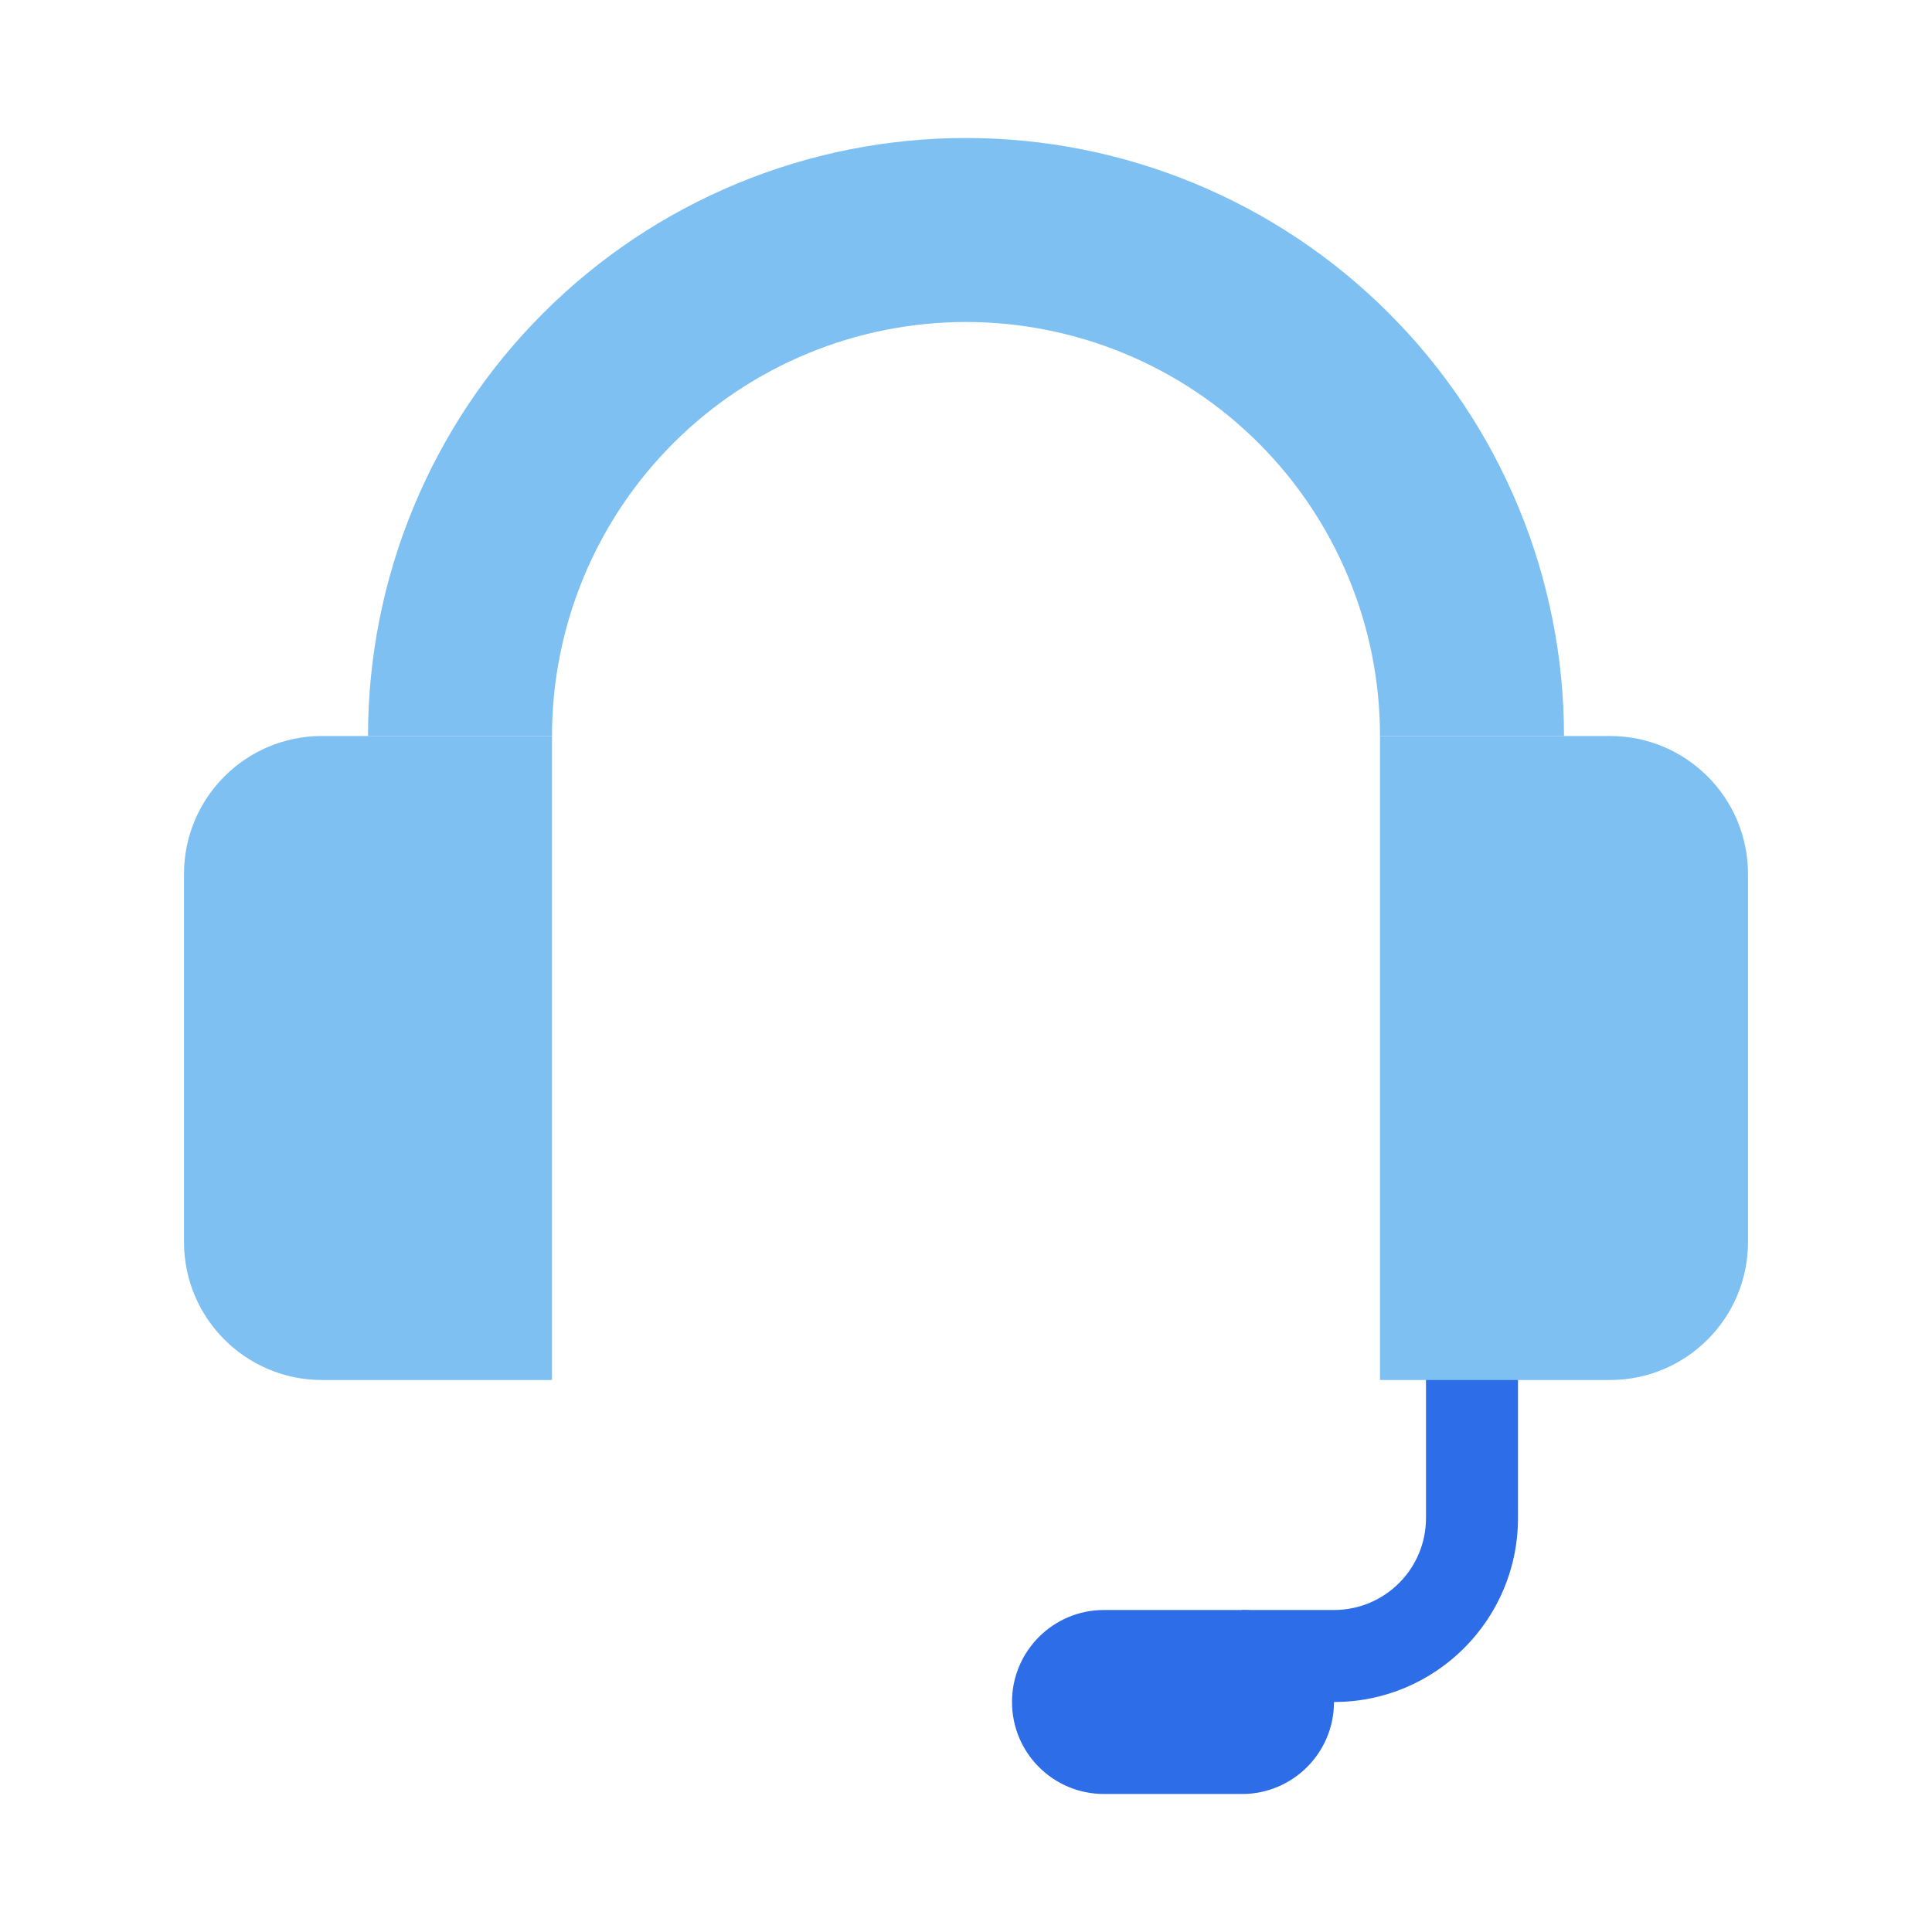
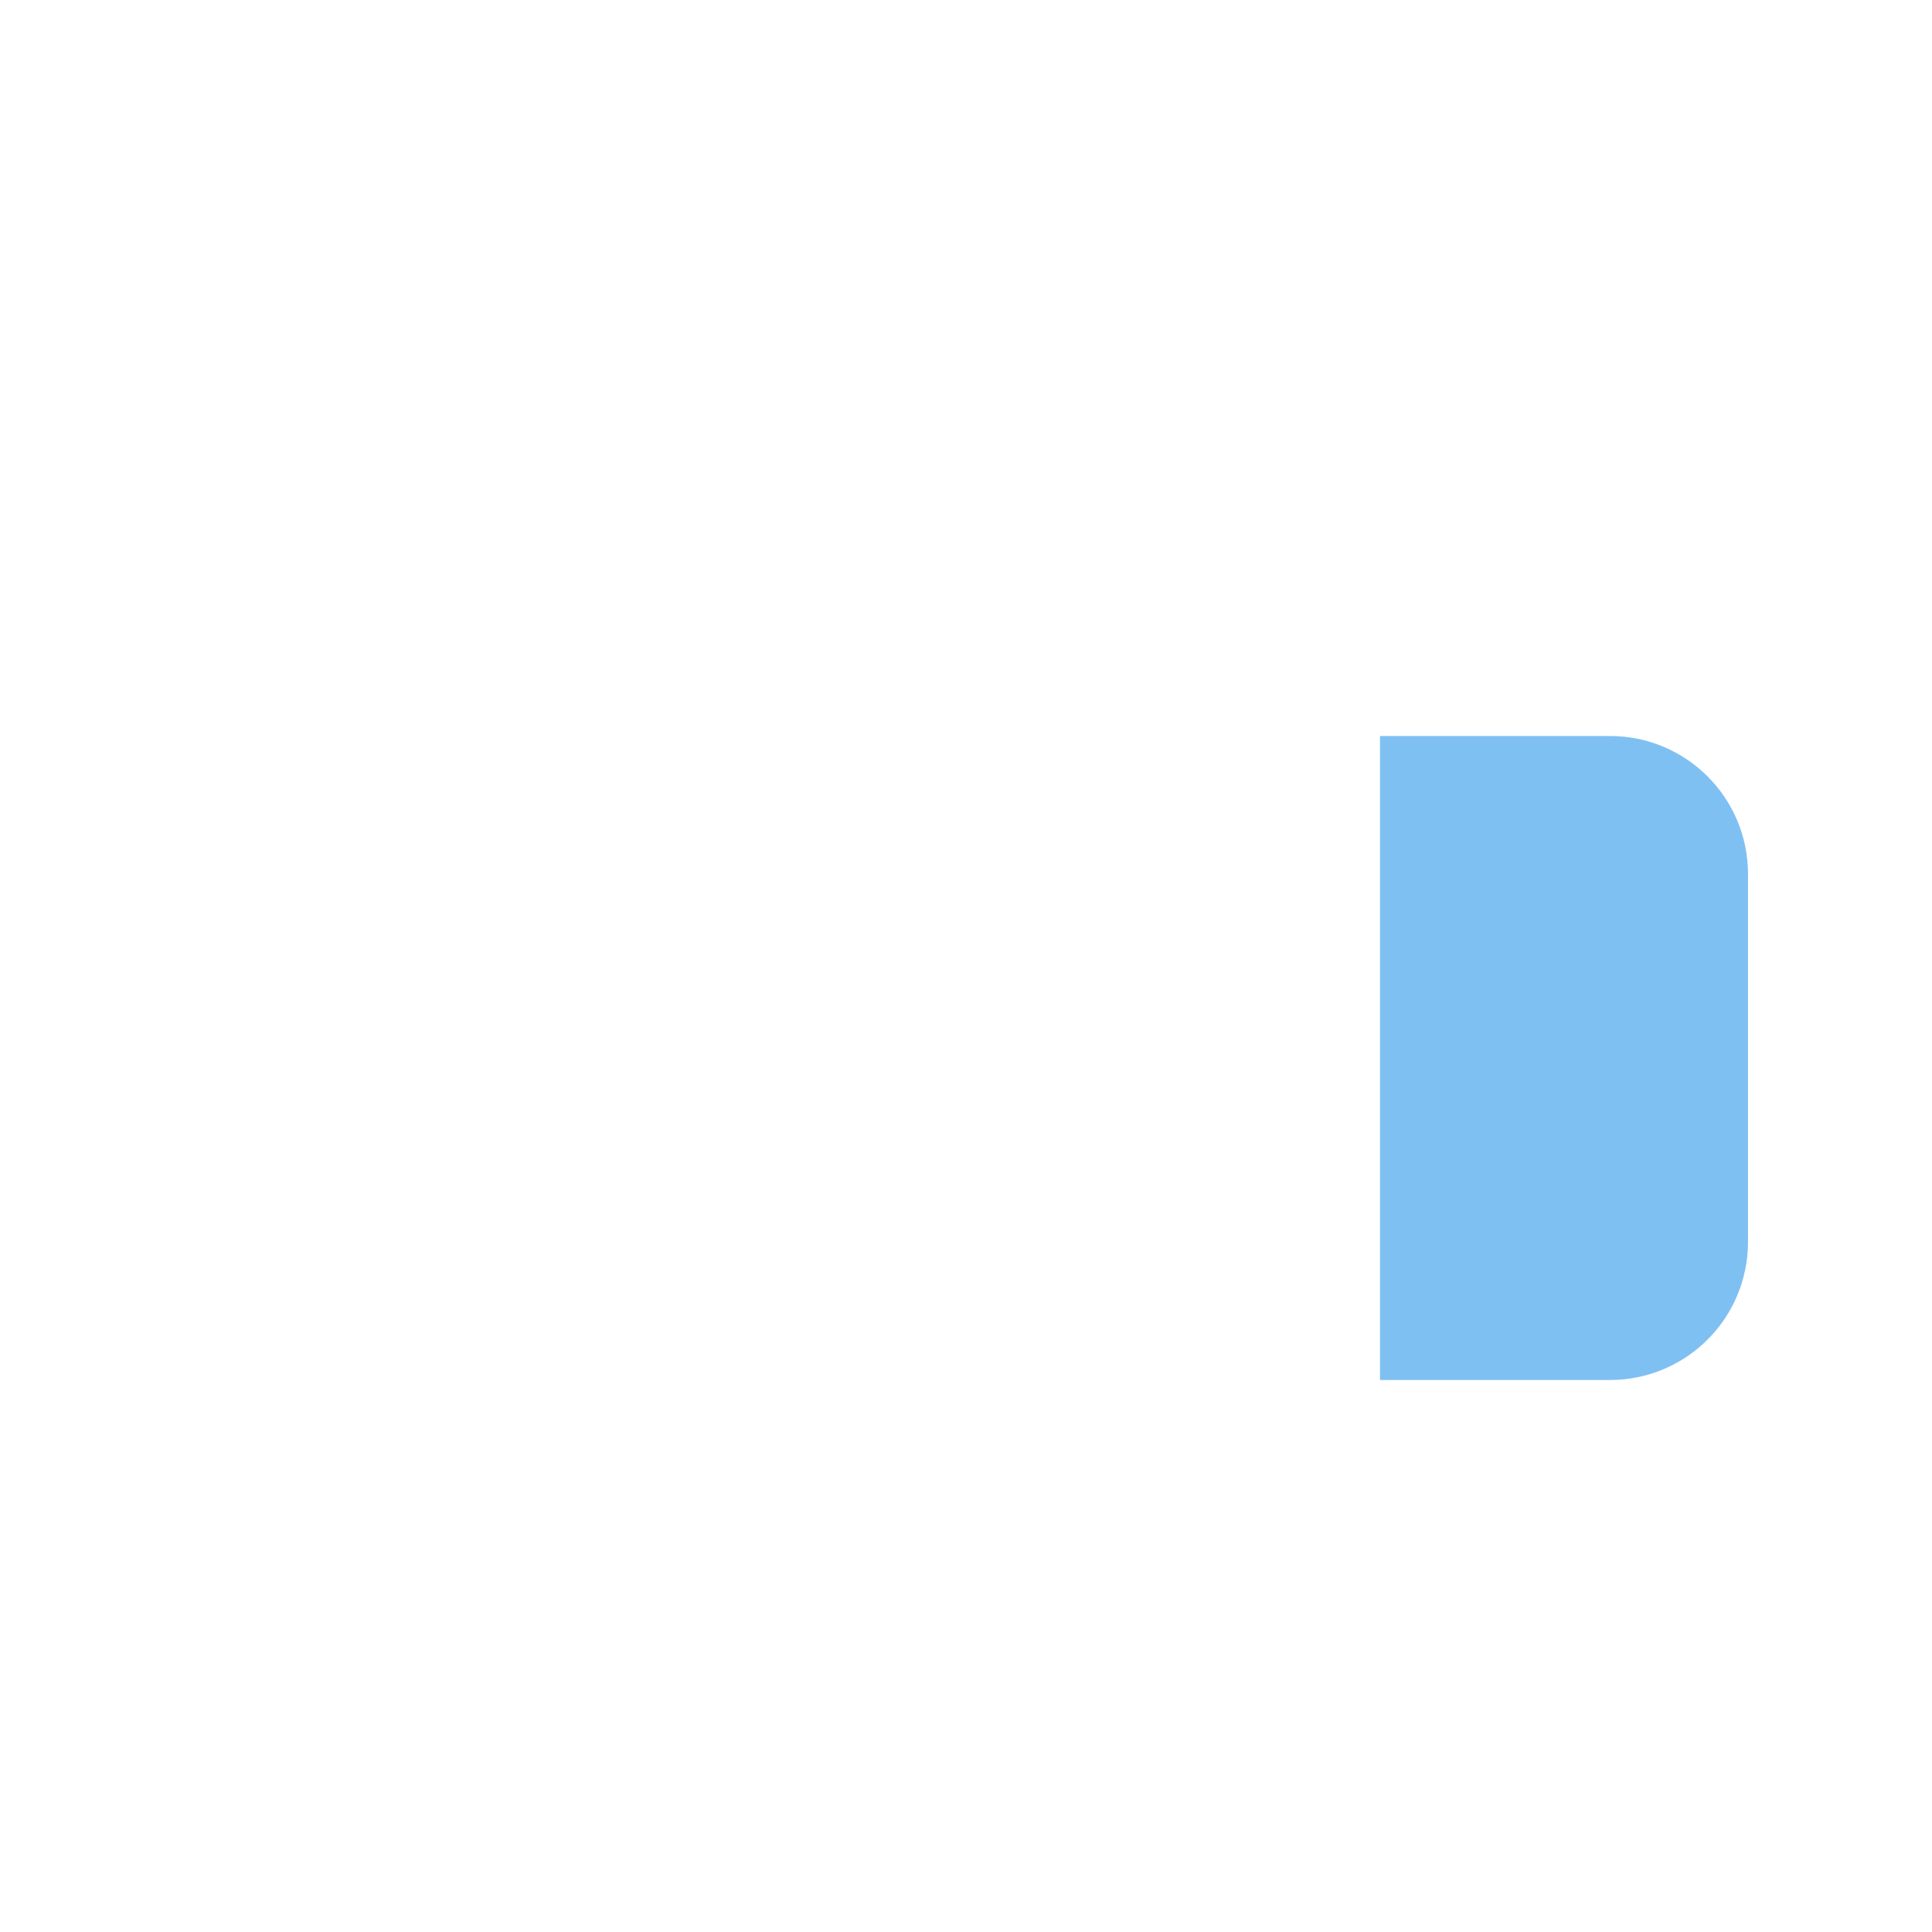
<svg xmlns="http://www.w3.org/2000/svg" width="42" height="42" viewBox="0 0 42 42" fill="none">
-   <path fill-rule="evenodd" clip-rule="evenodd" d="M16.025 3.99C17.602 3.336 19.293 3 21 3C22.707 3 24.398 3.336 25.975 3.99C27.552 4.643 28.985 5.6 30.192 6.808C31.4 8.015 32.357 9.448 33.01 11.025C33.664 12.602 34 14.293 34 16H30C30 14.818 29.767 13.648 29.315 12.556C28.863 11.464 28.2 10.472 27.364 9.636C26.528 8.8 25.536 8.137 24.444 7.685C23.352 7.233 22.182 7 21 7C19.818 7 18.648 7.233 17.556 7.685C16.464 8.137 15.472 8.8 14.636 9.636C13.8 10.472 13.137 11.464 12.685 12.556C12.233 13.648 12 14.818 12 16H8C8 14.293 8.336 12.602 8.99 11.025C9.643 9.448 10.6 8.015 11.808 6.808C13.015 5.6 14.448 4.643 16.025 3.99Z" fill="#7FC0F3" />
-   <path d="M4 19C4 17.343 5.343 16 7 16H12V30H7C5.343 30 4 28.657 4 27V19Z" fill="#7FC0F3" />
-   <path d="M24 39C22.895 39 22 38.105 22 37C22 35.895 22.895 35 24 35L27 35C28.105 35 29 35.895 29 37C29 38.105 28.105 39 27 39L24 39Z" fill="#2D6DE8" />
-   <path fill-rule="evenodd" clip-rule="evenodd" d="M31 33V28H33V33C33 35.209 31.209 37 29 37H27V35H29C30.105 35 31 34.105 31 33Z" fill="#2D6DE8" />
  <path d="M38 27C38 28.657 36.657 30 35 30L30 30L30 16L35 16C36.657 16 38 17.343 38 19L38 27Z" fill="#7FC0F3" />
</svg>